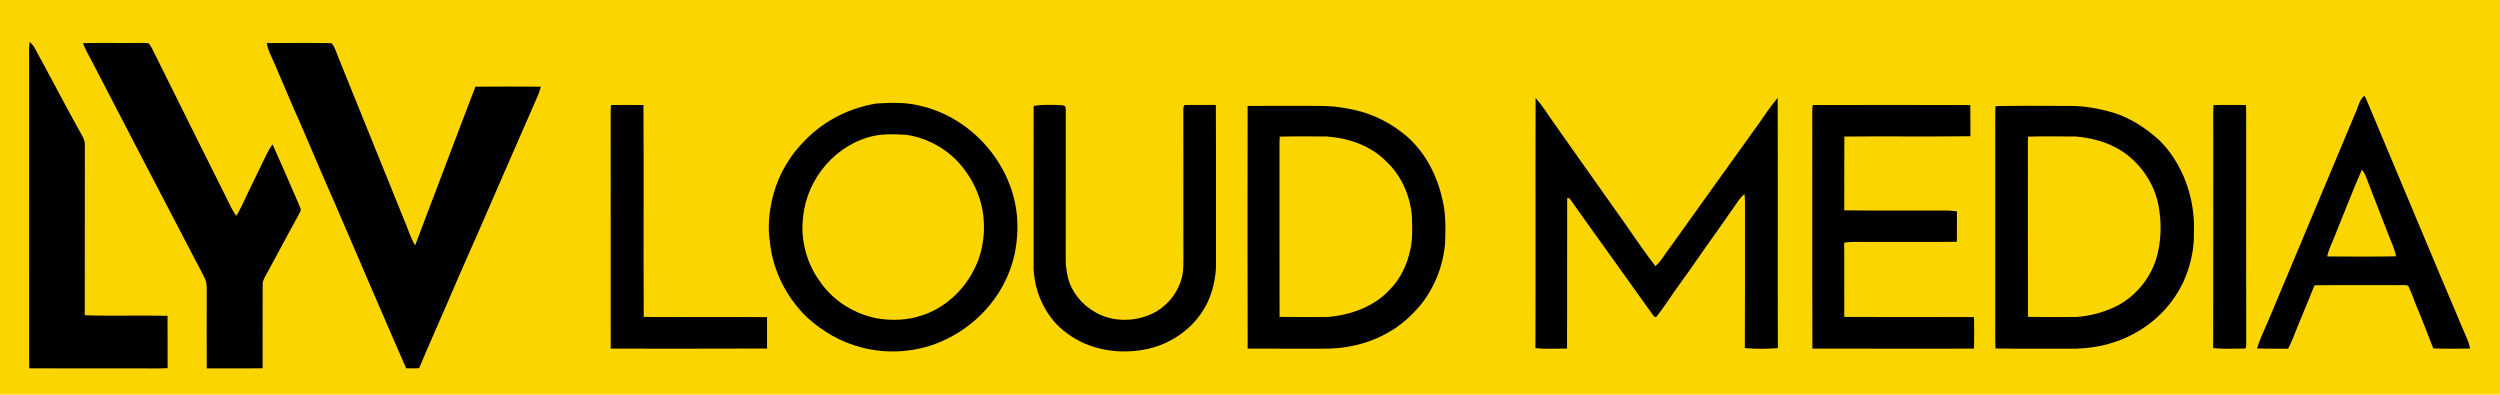
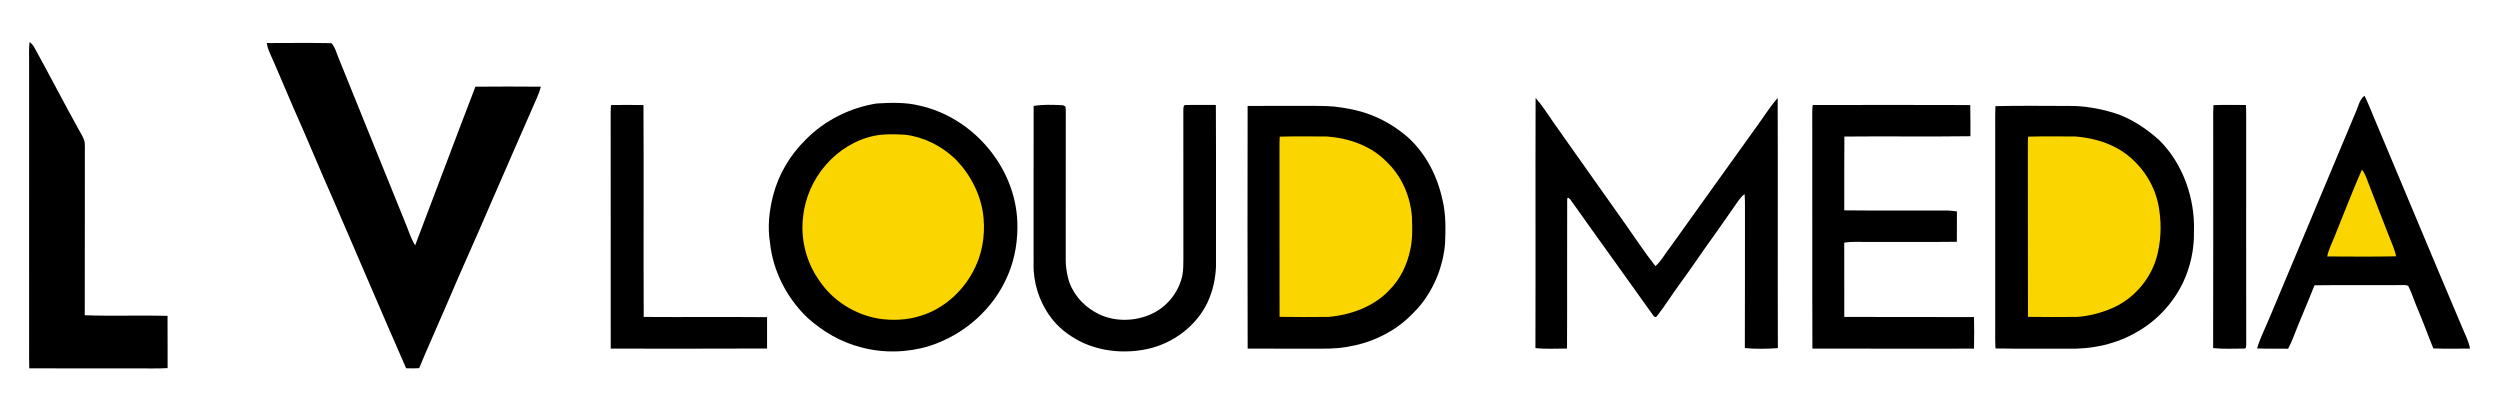
<svg xmlns="http://www.w3.org/2000/svg" version="1.1" viewBox="0 0 1660 262" width="1660.0pt" height="262.0pt">
-   <path d="M 0.00 0.00 L 1660.00 0.00 L 1660.00 262.00 L 0.00 262.00 L 0.00 0.00 Z" fill="#FAD500" />
  <path d="M 19.68 27.84 C 20.82 28.83 21.85 29.90 22.62 31.20 C 32.69 49.35 42.13 67.80 52.22 85.93 C 53.61 88.50 55.44 91.17 56.14 94.02 C 56.48 96.65 56.32 99.36 56.34 102.01 C 56.27 137.78 56.38 173.55 56.28 209.32 C 74.57 209.99 92.94 209.23 111.24 209.71 C 111.33 221.28 111.24 232.85 111.29 244.42 C 104.89 244.82 98.43 244.56 92.00 244.63 C 67.81 244.58 43.62 244.72 19.43 244.56 C 19.26 239.37 19.32 234.19 19.33 229.00 C 19.32 166.00 19.33 103.00 19.32 40.00 C 19.36 36.00 19.10 31.80 19.68 27.84 Z" fill="#000000" />
-   <path d="M 55.15 28.66 C 68.11 28.36 81.08 28.65 94.03 28.50 C 95.60 28.58 97.43 28.32 98.89 28.94 C 99.70 29.95 100.35 31.05 100.95 32.18 C 117.58 65.59 134.09 99.02 150.82 132.36 C 152.68 136.17 154.38 139.97 156.98 143.36 C 160.06 138.00 162.53 132.39 165.19 126.82 C 169.08 118.62 173.21 110.54 177.10 102.32 C 178.19 100.03 179.49 97.89 180.97 95.84 C 187.18 109.62 193.18 123.52 199.18 137.40 C 200.49 139.80 198.76 141.47 197.80 143.60 C 190.61 156.37 183.95 169.42 176.81 182.22 C 175.69 184.43 174.33 186.36 174.40 188.93 C 174.35 207.44 174.43 226.01 174.37 244.52 C 162.02 244.74 149.66 244.57 137.30 244.62 C 137.16 228.41 137.26 212.21 137.26 196.00 C 137.18 192.65 137.66 188.60 136.31 185.49 C 135.01 182.54 133.37 179.75 131.90 176.89 C 108.32 131.88 85.11 87.15 61.73 42.07 C 59.44 37.51 56.79 33.51 55.15 28.66 Z" fill="#000000" />
  <path d="M 177.16 28.59 C 191.43 28.56 205.77 28.41 220.03 28.65 C 222.52 31.12 223.42 35.30 224.80 38.46 C 239.51 74.97 254.38 111.42 269.12 147.91 C 271.32 153.16 272.72 158.13 275.65 162.92 C 289.06 127.83 302.18 92.62 315.68 57.56 C 330.14 57.43 344.65 57.44 359.12 57.56 C 358.52 59.98 357.72 62.26 356.69 64.53 C 346.02 89.00 335.23 113.41 324.65 137.91 C 315.59 159.11 305.95 180.04 297.00 201.27 C 290.83 215.70 284.32 229.99 278.29 244.48 C 275.42 244.64 272.56 244.63 269.68 244.54 C 253.59 207.96 238.03 171.13 222.11 134.48 C 212.65 113.33 203.93 91.87 194.47 70.72 C 189.31 58.99 184.56 47.13 179.27 35.47 C 178.24 33.23 177.52 31.05 177.16 28.59 Z" fill="#000000" />
  <path d="M 1019.64 65.02 C 1024.20 70.19 1027.68 75.85 1031.64 81.49 C 1047.37 103.66 1063.01 125.99 1078.79 148.14 C 1085.53 157.70 1091.99 167.52 1099.22 176.72 C 1103.35 173.05 1106.02 167.82 1109.47 163.49 C 1129.02 136.07 1148.74 108.79 1168.32 81.39 C 1172.33 75.78 1175.85 70.18 1180.38 65.03 C 1180.57 120.39 1180.32 175.78 1180.50 231.15 C 1173.42 231.71 1165.65 231.78 1158.57 231.11 C 1158.74 199.75 1158.57 168.37 1158.66 137.00 C 1158.68 134.29 1158.63 131.58 1158.42 128.88 C 1155.28 131.20 1153.67 134.29 1151.43 137.37 C 1147.27 143.24 1143.27 149.22 1139.05 155.04 C 1130.89 166.24 1123.28 177.82 1115.05 188.97 C 1109.95 195.91 1105.40 203.32 1100.06 210.08 C 1099.39 211.15 1098.15 210.20 1097.70 209.40 C 1079.56 183.81 1061.07 158.42 1042.96 132.83 C 1042.57 132.14 1040.93 130.48 1040.61 132.10 C 1040.46 165.07 1040.68 198.47 1040.50 231.43 C 1033.53 231.40 1026.45 231.90 1019.52 231.13 C 1019.70 175.77 1019.47 120.39 1019.64 65.02 Z" fill="#000000" />
  <path d="M 1570.03 63.56 C 1572.14 67.81 1573.89 72.21 1575.70 76.59 C 1595.50 123.60 1615.08 170.78 1635.03 217.72 C 1636.94 222.48 1639.25 226.52 1640.08 231.46 C 1631.96 231.47 1623.83 231.65 1615.73 231.36 C 1612.24 222.84 1609.17 214.16 1605.55 205.70 C 1603.25 200.49 1601.65 194.93 1599.06 189.86 C 1597.69 188.98 1595.59 189.43 1594.01 189.30 C 1574.95 189.45 1555.88 189.18 1536.82 189.43 C 1532.14 201.38 1526.93 213.10 1522.32 225.08 C 1521.45 227.31 1520.37 229.43 1519.28 231.56 C 1512.40 231.38 1505.58 231.69 1498.70 231.35 C 1500.68 224.46 1504.13 217.90 1506.88 211.21 C 1525.85 165.89 1544.92 120.53 1563.90 75.21 C 1565.69 71.54 1566.60 66.02 1570.03 63.56 Z" fill="#000000" />
  <path d="M 582.01 68.71 C 591.40 68.18 601.32 67.79 610.45 70.11 C 645.88 77.86 673.96 110.61 675.50 146.98 C 675.98 159.03 674.07 171.48 669.29 182.59 C 659.88 205.07 640.13 222.45 616.98 229.76 C 602.50 234.22 586.53 234.57 571.90 230.65 C 558.42 227.24 546.36 220.18 536.08 210.92 C 522.37 197.71 513.25 180.04 511.26 161.04 C 509.58 150.51 510.73 140.13 513.33 129.86 C 516.91 115.89 524.59 102.96 534.85 92.86 C 547.47 79.97 564.25 71.58 582.01 68.71 Z" fill="#000000" />
  <path d="M 427.26 69.77 C 427.53 116.65 427.19 163.56 427.43 210.45 C 454.73 210.64 482.04 210.34 509.33 210.60 C 509.38 217.53 509.38 224.47 509.33 231.41 C 474.74 231.61 440.12 231.46 405.52 231.48 C 405.47 181.32 405.52 131.16 405.49 81.00 C 405.50 77.28 405.39 73.46 405.69 69.75 C 412.88 69.61 420.08 69.66 427.26 69.77 Z" fill="#000000" />
  <path d="M 787.29 69.71 C 793.96 69.60 800.66 69.72 807.33 69.70 C 807.53 105.47 807.36 141.26 807.42 177.03 C 807.11 185.14 805.20 193.61 801.72 200.97 C 794.22 216.61 778.96 227.94 762.13 231.67 C 747.36 234.90 731.43 233.59 717.75 226.97 C 709.66 222.85 702.43 217.41 697.17 209.93 C 689.90 199.98 685.97 187.32 686.31 175.01 C 686.33 140.12 686.26 105.24 686.34 70.35 C 692.46 69.29 698.87 69.57 705.05 69.84 C 706.24 69.92 707.07 70.33 707.55 71.05 C 707.80 74.02 707.65 77.03 707.67 80.00 C 707.64 111.01 707.68 142.04 707.64 173.05 C 707.67 176.83 708.24 180.69 709.13 184.37 C 711.54 194.01 718.42 202.34 727.02 207.18 C 738.74 214.10 754.04 213.87 766.04 207.79 C 775.72 202.80 782.87 193.40 785.12 182.75 C 785.78 179.25 785.73 175.55 785.77 172.00 C 785.74 139.00 785.80 105.98 785.74 72.99 C 785.78 71.93 785.70 69.57 787.29 69.71 Z" fill="#000000" />
  <path d="M 1203.68 69.74 C 1238.45 69.66 1273.48 69.64 1308.25 69.76 C 1308.44 76.66 1308.30 83.55 1308.37 90.45 C 1280.48 90.84 1252.56 90.39 1224.67 90.67 C 1224.49 107.00 1224.65 123.34 1224.59 139.67 C 1247.40 139.95 1270.22 139.71 1293.03 139.78 C 1295.18 139.82 1297.27 140.12 1299.39 140.38 C 1299.35 147.10 1299.39 153.82 1299.36 160.54 C 1279.58 160.79 1259.79 160.57 1240.00 160.65 C 1234.89 160.73 1229.55 160.27 1224.57 161.14 C 1224.62 177.57 1224.58 194.00 1224.60 210.43 C 1253.31 210.60 1282.02 210.43 1310.73 210.52 C 1310.91 217.50 1310.91 224.50 1310.73 231.49 C 1274.97 231.50 1239.20 231.54 1203.44 231.46 C 1203.25 179.30 1203.45 127.11 1203.34 74.94 C 1203.36 73.23 1203.36 71.42 1203.68 69.74 Z" fill="#000000" />
  <path d="M 1491.32 69.72 C 1491.56 75.49 1491.44 81.23 1491.46 87.00 C 1491.48 133.99 1491.41 181.00 1491.49 227.99 C 1491.32 229.23 1491.95 231.69 1489.93 231.45 C 1483.15 231.46 1476.26 231.85 1469.52 231.13 C 1469.67 182.76 1469.54 134.37 1469.58 86.00 C 1469.64 80.61 1469.41 75.18 1469.75 69.80 C 1476.93 69.55 1484.14 69.72 1491.32 69.72 Z" fill="#000000" />
  <path d="M 828.42 70.36 C 840.95 70.21 853.48 70.34 866.00 70.29 C 872.65 70.33 879.35 70.19 885.98 70.76 C 893.94 71.70 902.06 73.18 909.58 76.05 C 918.84 79.44 927.41 84.73 934.86 91.17 C 946.98 102.21 954.44 117.01 957.86 132.91 C 960.13 142.28 959.93 152.26 959.50 161.87 C 958.25 176.55 952.56 190.90 943.35 202.40 C 937.03 209.82 929.93 216.43 921.28 221.05 C 907.79 228.72 892.42 231.86 877.00 231.51 C 860.81 231.47 844.62 231.56 828.44 231.46 C 828.31 177.77 828.33 124.05 828.42 70.36 Z" fill="#000000" />
  <path d="M 1324.97 70.48 C 1341.30 70.08 1357.67 70.34 1374.00 70.35 C 1384.04 70.24 1393.89 72.05 1403.48 74.90 C 1414.76 78.38 1425.16 85.28 1433.84 93.17 C 1449.59 108.79 1457.62 132.02 1456.78 153.99 C 1457.01 165.57 1454.44 177.25 1449.49 187.71 C 1443.02 201.10 1432.57 212.51 1419.70 219.98 C 1405.73 228.41 1389.21 231.98 1373.00 231.51 C 1357.00 231.42 1341.00 231.66 1325.01 231.38 C 1324.71 226.25 1324.82 221.14 1324.82 216.00 C 1324.82 173.67 1324.82 131.33 1324.82 89.00 C 1324.84 82.81 1324.71 76.66 1324.97 70.48 Z" fill="#000000" />
  <path d="M 580.53 90.16 C 587.19 88.81 594.28 89.11 601.03 89.46 C 613.20 90.85 624.94 96.82 633.85 105.13 C 644.47 115.62 651.91 130.09 653.10 145.06 C 654.18 157.38 651.92 169.86 645.88 180.70 C 638.74 194.01 626.33 204.99 611.82 209.53 C 602.66 212.60 592.53 213.03 583.04 211.51 C 567.50 208.75 553.08 199.73 544.22 186.61 C 535.44 174.39 531.41 158.96 533.26 144.02 C 535.78 118.47 555.19 95.50 580.53 90.16 Z" fill="#fad500" />
  <path d="M 881.05 90.62 C 895.64 91.74 910.24 96.68 920.64 107.36 C 930.74 116.91 936.45 130.20 937.53 143.96 C 937.74 151.14 938.07 158.86 936.41 165.87 C 934.30 175.89 929.84 185.26 922.57 192.57 C 912.31 203.62 896.78 209.16 882.04 210.43 C 871.25 210.53 860.42 210.58 849.63 210.40 C 849.54 173.26 849.63 136.13 849.58 98.99 C 849.58 96.24 849.56 93.46 849.72 90.72 C 860.15 90.44 870.61 90.64 881.05 90.62 Z" fill="#fad500" />
  <path d="M 1346.69 90.74 C 1357.12 90.39 1367.61 90.67 1378.05 90.62 C 1391.73 91.65 1405.96 96.30 1416.06 105.92 C 1425.64 114.69 1432.10 126.75 1433.78 139.66 C 1435.35 150.13 1434.80 161.13 1431.89 171.33 C 1427.51 186.09 1416.29 198.81 1402.08 204.79 C 1394.81 207.88 1386.92 209.90 1379.03 210.44 C 1368.22 210.51 1357.38 210.59 1346.57 210.40 C 1346.45 171.91 1346.59 133.42 1346.50 94.94 C 1346.52 93.53 1346.53 92.15 1346.69 90.74 Z" fill="#fad500" />
  <path d="M 1568.31 112.62 C 1570.34 115.12 1571.25 117.98 1572.38 120.93 C 1576.83 132.78 1581.61 144.50 1586.11 156.32 C 1587.87 161.02 1590.05 165.23 1591.00 170.20 C 1575.77 170.51 1560.51 170.35 1545.28 170.29 C 1546.18 165.55 1548.33 161.75 1550.07 157.27 C 1556.09 142.42 1561.87 127.30 1568.31 112.62 Z" fill="#fad500" />
</svg>